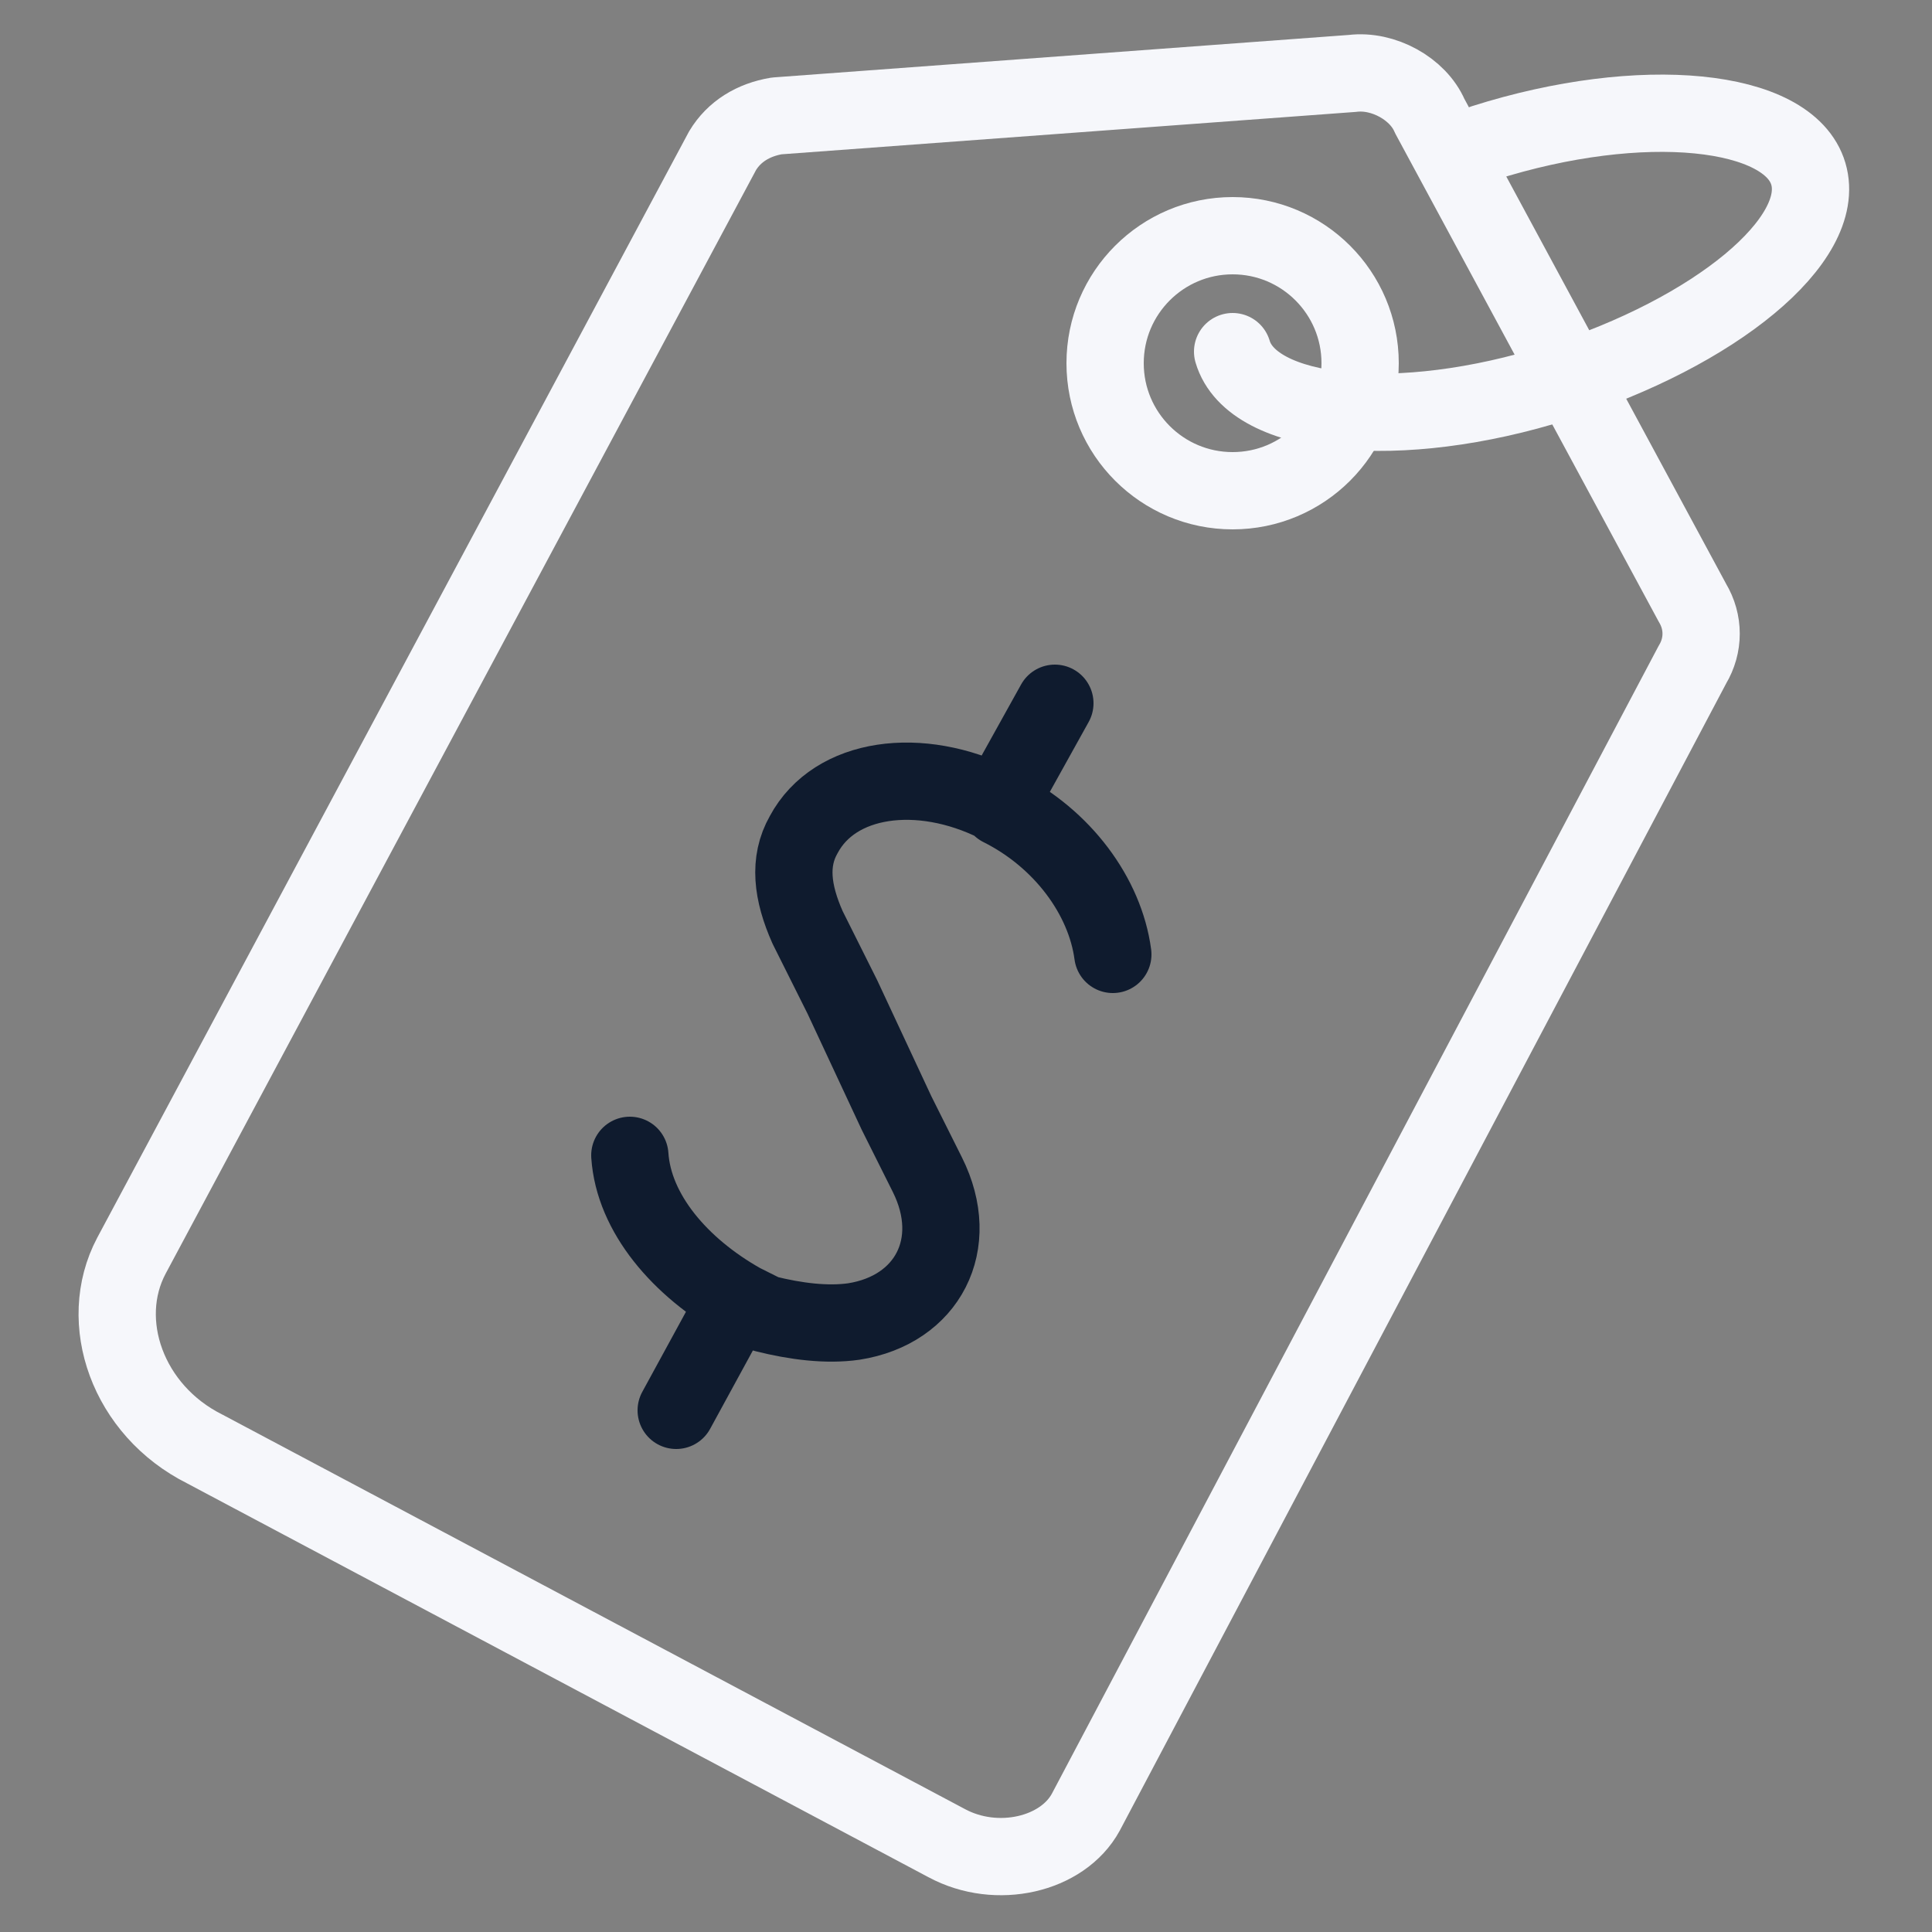
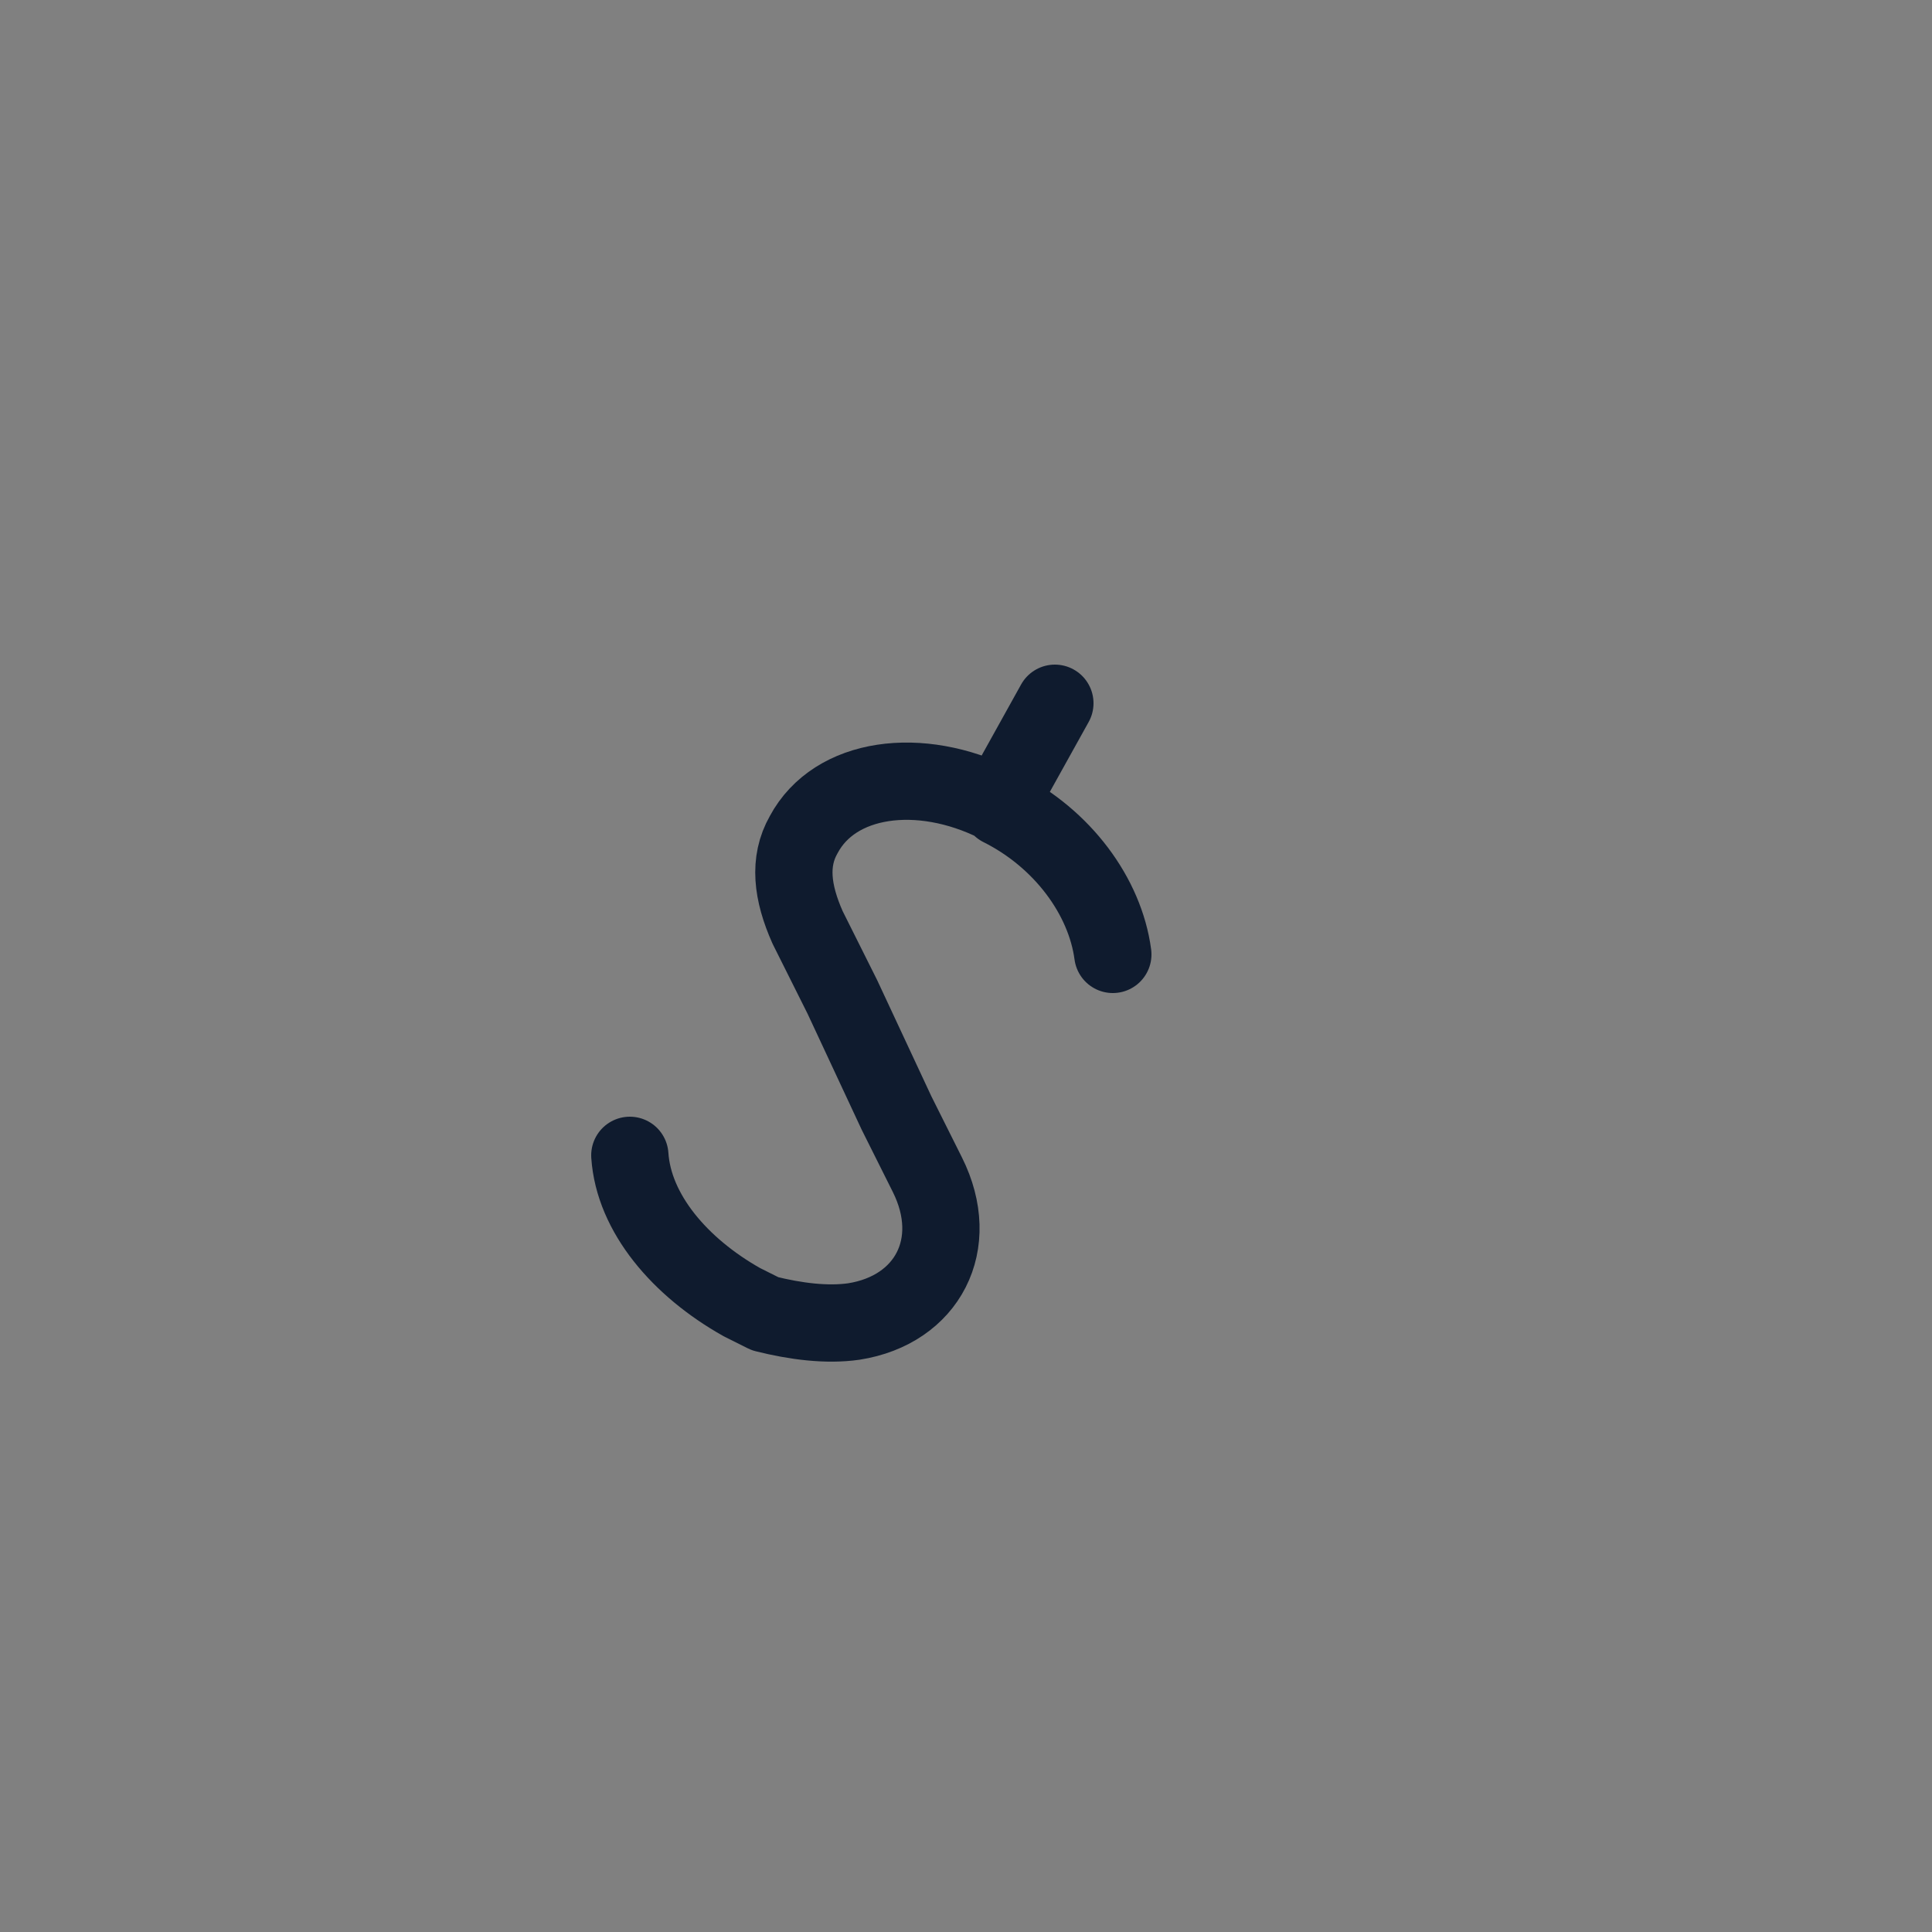
<svg xmlns="http://www.w3.org/2000/svg" version="1.1" id="Layer_1" x="0px" y="0px" viewBox="0 0 50 50" style="enable-background:new 0 0 50 50;" xml:space="preserve">
  <rect x="0" y="0" width="50" height="50" fill="#808080" stroke="none" />
  <style type="text/css">
	.st0{fill:none;stroke:#F6F7FB;stroke-width:2;stroke-linecap:round;stroke-linejoin:round;}
	.st1{fill:none;stroke:#0F1B2E;stroke-width:2;stroke-linecap:round;stroke-linejoin:round;}
</style>
-   <path class="st0" d="M24.5,47.7L5.3,37.5c-2-1-2.8-3.3-1.9-5L18.7,3.9C19,3.4,19.5,3.1,20.1,3L35,1.9c0.8-0.1,1.7,0.4,2,1.1  l6.8,12.6c0.3,0.5,0.3,1.1,0,1.6L28.1,46.9C27.5,48,25.8,48.4,24.5,47.7z" />
-   <circle class="st0" cx="31.9" cy="9.4" r="3.3" />
  <g>
    <line class="st1" x1="26.3" y1="20" x2="27.3" y2="18.2" />
    <path class="st1" d="M28.8,24.7c-0.2-1.5-1.3-3-2.9-3.8l-0.1-0.1c-2-1-4.2-0.7-5,0.8c-0.4,0.7-0.3,1.5,0.1,2.4l0.9,1.8l1.4,3   l0.8,1.6c0.9,1.8,0,3.5-1.9,3.8c-0.7,0.1-1.5,0-2.3-0.2c-0.2-0.1-0.4-0.2-0.6-0.3c-1.6-0.9-2.8-2.3-2.9-3.8" />
-     <line class="st1" x1="17.5" y1="36.5" x2="18.7" y2="34.3" />
  </g>
-   <path class="st0" d="M38.4,3.7c4.1-1.3,7.9-0.9,8.4,0.8s-2.4,4.1-6.5,5.4s-7.9,0.9-8.4-0.8" />
</svg>